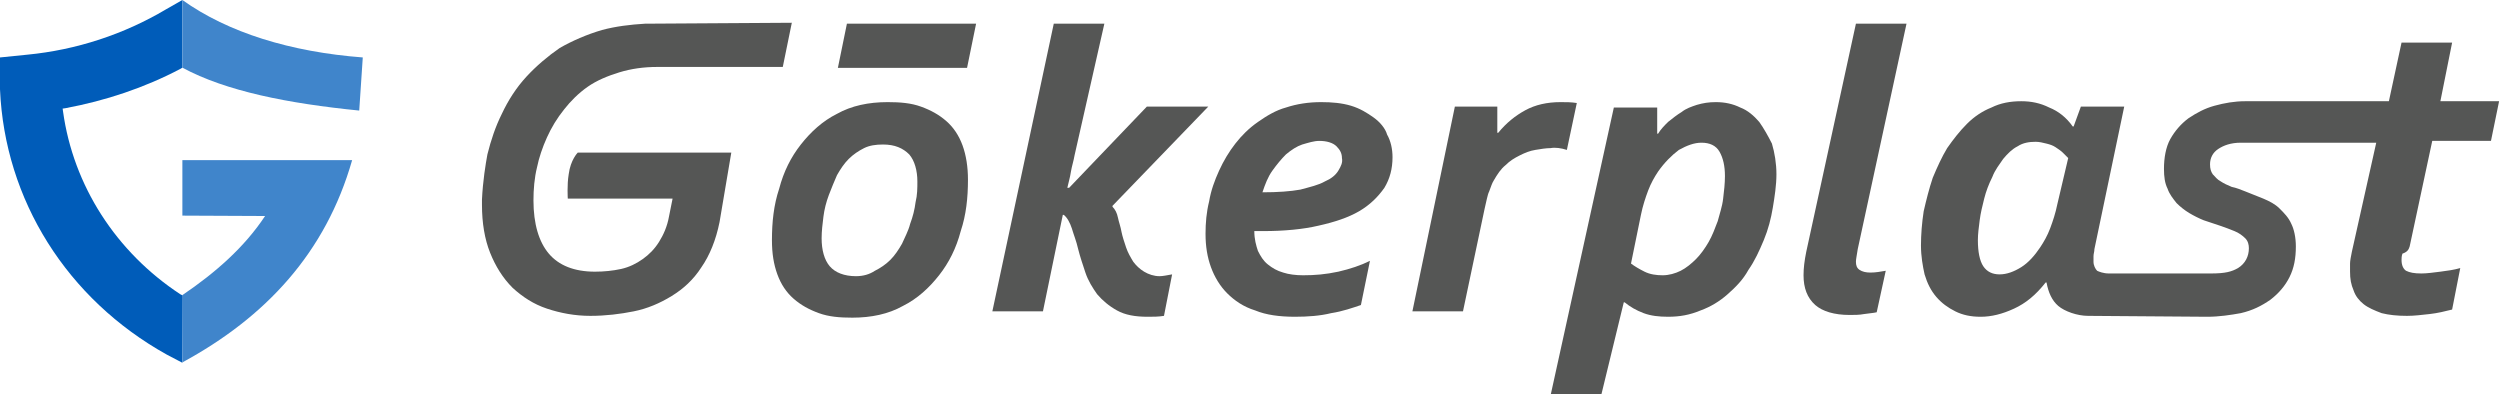
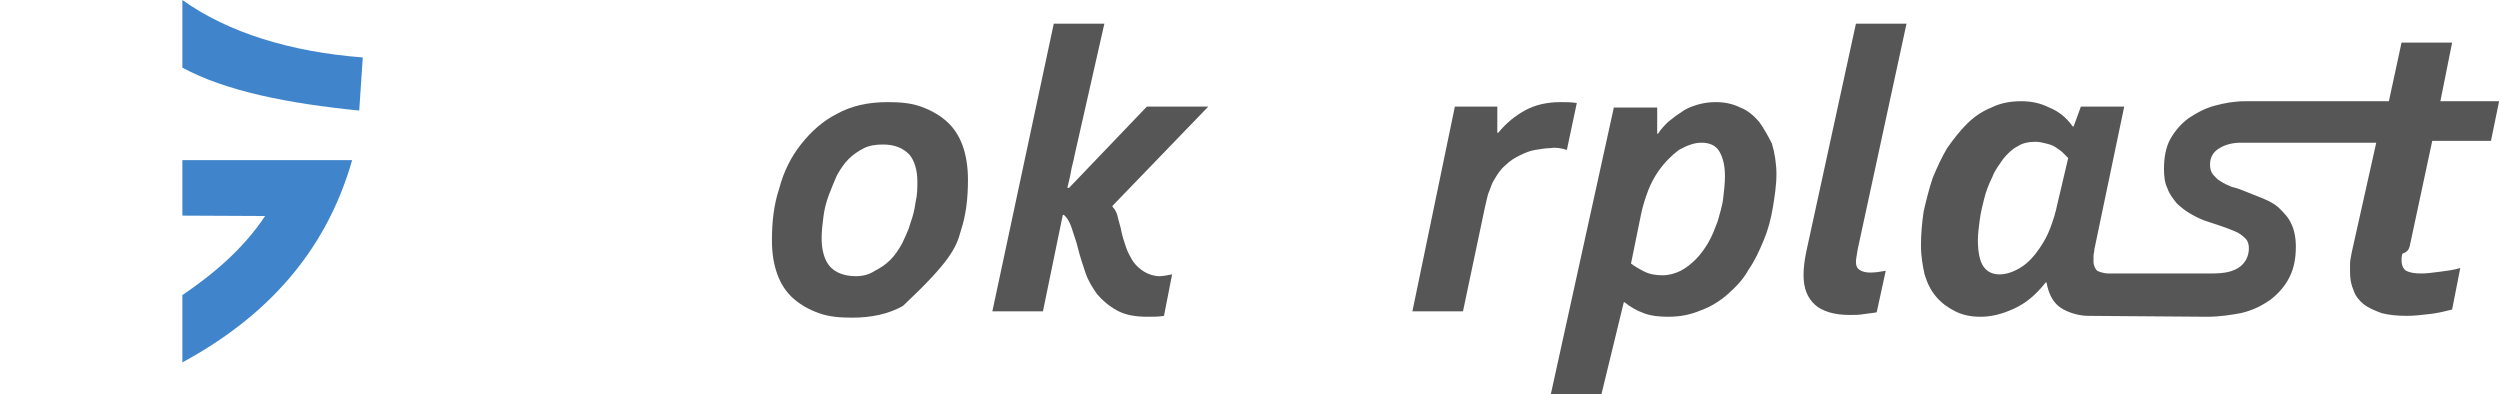
<svg xmlns="http://www.w3.org/2000/svg" width="317" height="50" viewBox="0 0 317 50" fill="none">
-   <path d="M23.125 46L21.127 44.952C8.491 37.918 0.599 25.345 0 11.325V11.176V7.284L3.446 6.935C9.689 6.336 15.733 4.341 21.027 1.197L23.125 0V8.581L22.875 8.731C18.33 11.126 13.386 12.772 8.291 13.72L7.941 13.77L7.991 14.119C9.29 23.549 14.734 31.98 22.875 37.319L23.175 37.468" fill="#005CB9" />
  <path d="M23.125 0C28.919 4.141 36.86 6.586 46 7.284L45.55 14.02C36.56 13.121 28.669 11.575 23.125 8.581V0Z" fill="#4085CB" />
  <path d="M23.125 20.306H44.651C41.305 32.03 33.713 40.213 23.125 45.95V37.419C27.32 34.575 30.966 31.382 33.614 27.39L23.125 27.341V20.306Z" fill="#4085CB" />
-   <path d="M106.244 8.603H122.623L123.769 3H107.389L106.244 8.603Z" fill="#555655" />
-   <path d="M119.989 15.35C119.072 14.55 118.042 13.978 116.782 13.521C115.522 13.063 114.147 12.949 112.544 12.949C110.138 12.949 107.962 13.406 106.129 14.435C104.297 15.35 102.808 16.723 101.548 18.324C100.288 19.925 99.371 21.754 98.799 23.927C98.111 25.985 97.882 28.158 97.882 30.445C97.882 32.161 98.111 33.533 98.57 34.791C99.028 36.049 99.715 37.078 100.631 37.878C101.548 38.679 102.579 39.251 103.838 39.708C105.098 40.165 106.473 40.28 108.077 40.28C110.482 40.28 112.658 39.822 114.491 38.793C116.323 37.878 117.813 36.506 119.072 34.905C120.332 33.304 121.249 31.474 121.821 29.302C122.509 27.243 122.738 25.071 122.738 22.784C122.738 21.183 122.509 19.696 122.051 18.438C121.592 17.18 120.905 16.151 119.989 15.35ZM116.094 25.642C115.98 26.557 115.751 27.472 115.407 28.387C115.178 29.302 114.72 30.102 114.376 30.903C113.918 31.703 113.46 32.389 112.887 32.961C112.315 33.533 111.627 33.99 110.94 34.333C110.253 34.791 109.451 35.02 108.535 35.02C107.046 35.02 105.9 34.562 105.213 33.762C104.526 32.961 104.182 31.703 104.182 30.216C104.182 29.302 104.297 28.387 104.411 27.472C104.526 26.557 104.755 25.642 105.098 24.727C105.442 23.813 105.786 23.012 106.129 22.212C106.587 21.411 107.046 20.725 107.618 20.153C108.191 19.581 108.878 19.124 109.566 18.781C110.253 18.438 111.055 18.324 111.971 18.324C113.46 18.324 114.491 18.781 115.293 19.581C115.98 20.382 116.323 21.64 116.323 23.012C116.323 23.813 116.323 24.727 116.094 25.642Z" fill="#555655" />
+   <path d="M119.989 15.35C119.072 14.55 118.042 13.978 116.782 13.521C115.522 13.063 114.147 12.949 112.544 12.949C110.138 12.949 107.962 13.406 106.129 14.435C104.297 15.35 102.808 16.723 101.548 18.324C100.288 19.925 99.371 21.754 98.799 23.927C98.111 25.985 97.882 28.158 97.882 30.445C97.882 32.161 98.111 33.533 98.57 34.791C99.028 36.049 99.715 37.078 100.631 37.878C101.548 38.679 102.579 39.251 103.838 39.708C105.098 40.165 106.473 40.28 108.077 40.28C110.482 40.28 112.658 39.822 114.491 38.793C120.332 33.304 121.249 31.474 121.821 29.302C122.509 27.243 122.738 25.071 122.738 22.784C122.738 21.183 122.509 19.696 122.051 18.438C121.592 17.18 120.905 16.151 119.989 15.35ZM116.094 25.642C115.98 26.557 115.751 27.472 115.407 28.387C115.178 29.302 114.72 30.102 114.376 30.903C113.918 31.703 113.46 32.389 112.887 32.961C112.315 33.533 111.627 33.99 110.94 34.333C110.253 34.791 109.451 35.02 108.535 35.02C107.046 35.02 105.9 34.562 105.213 33.762C104.526 32.961 104.182 31.703 104.182 30.216C104.182 29.302 104.297 28.387 104.411 27.472C104.526 26.557 104.755 25.642 105.098 24.727C105.442 23.813 105.786 23.012 106.129 22.212C106.587 21.411 107.046 20.725 107.618 20.153C108.191 19.581 108.878 19.124 109.566 18.781C110.253 18.438 111.055 18.324 111.971 18.324C113.46 18.324 114.491 18.781 115.293 19.581C115.98 20.382 116.323 21.64 116.323 23.012C116.323 23.813 116.323 24.727 116.094 25.642Z" fill="#555655" />
  <path d="M145.073 34.448C144.501 34.105 144.043 33.647 143.699 33.19C143.355 32.618 143.012 32.046 142.783 31.36C142.553 30.674 142.324 29.988 142.21 29.416C142.095 28.73 141.866 28.158 141.752 27.586C141.637 27.015 141.408 26.557 141.064 26.214V26.1L153.206 13.521H145.417L135.566 23.813H135.337C135.452 23.241 135.681 22.555 135.796 21.754C135.91 21.068 136.139 20.382 136.254 19.696L140.034 3H133.619L125.83 39.479H132.245L134.765 27.243H134.879C135.337 27.586 135.681 28.273 135.91 28.959C136.139 29.759 136.483 30.56 136.712 31.589C136.941 32.504 137.285 33.533 137.628 34.562C137.972 35.591 138.545 36.506 139.117 37.307C139.804 38.107 140.606 38.793 141.637 39.365C142.668 39.937 143.928 40.166 145.532 40.166C146.219 40.166 146.906 40.166 147.593 40.051L148.624 34.791C147.937 34.905 147.479 35.02 147.021 35.02C146.333 35.02 145.646 34.791 145.073 34.448Z" fill="#555655" />
-   <path d="M174.167 14.893C173.365 14.321 172.449 13.749 171.303 13.406C170.158 13.063 168.898 12.949 167.523 12.949C165.92 12.949 164.431 13.178 163.056 13.635C161.796 13.978 160.651 14.664 159.506 15.465C158.36 16.265 157.444 17.18 156.642 18.209C155.84 19.238 155.153 20.382 154.58 21.64C154.008 22.898 153.549 24.156 153.32 25.528C152.977 26.9 152.862 28.273 152.862 29.645C152.862 31.246 153.091 32.618 153.549 33.876C154.008 35.134 154.695 36.277 155.611 37.192C156.528 38.107 157.673 38.907 159.162 39.365C160.536 39.937 162.255 40.165 164.202 40.165C165.805 40.165 167.409 40.051 168.783 39.708C170.272 39.479 171.532 39.022 172.563 38.679L173.709 33.075C172.563 33.647 171.189 34.105 169.7 34.448C168.096 34.791 166.722 34.905 165.233 34.905C164.316 34.905 163.4 34.791 162.713 34.562C161.911 34.333 161.338 33.99 160.766 33.533C160.193 33.075 159.849 32.504 159.506 31.817C159.277 31.131 159.047 30.331 159.047 29.302C159.506 29.302 159.849 29.302 160.193 29.302C162.827 29.302 165.233 29.073 167.18 28.616C169.242 28.158 170.96 27.586 172.334 26.786C173.709 25.985 174.74 24.956 175.541 23.813C176.229 22.669 176.572 21.411 176.572 19.925C176.572 18.895 176.343 17.866 175.885 17.066C175.656 16.265 174.969 15.465 174.167 14.893ZM169.7 21.64C169.356 22.212 168.783 22.669 167.982 23.012C167.18 23.47 166.149 23.698 164.889 24.041C163.629 24.27 162.025 24.384 160.078 24.384C160.422 23.355 160.766 22.44 161.338 21.64C161.911 20.839 162.484 20.153 163.056 19.581C163.744 19.01 164.431 18.552 165.118 18.324C165.92 18.095 166.607 17.866 167.294 17.866C168.211 17.866 169.013 18.095 169.471 18.552C169.929 19.01 170.158 19.467 170.158 20.039C170.272 20.611 170.043 21.068 169.7 21.64Z" fill="#555655" />
  <path d="M198.679 19.01L199.939 13.063C199.251 12.949 198.564 12.949 197.877 12.949C196.159 12.949 194.67 13.292 193.41 13.978C192.15 14.664 191.004 15.579 189.974 16.837H189.859V13.521H184.476L179.092 39.479H185.506L188.255 26.443C188.485 25.528 188.599 24.727 188.828 24.27C189.057 23.698 189.172 23.241 189.401 22.898C189.859 22.097 190.317 21.411 190.89 20.954C191.463 20.382 192.035 20.039 192.723 19.696C193.41 19.353 193.983 19.124 194.67 19.01C195.357 18.895 196.044 18.781 196.617 18.781C197.19 18.667 197.991 18.781 198.679 19.01Z" fill="#555655" />
  <path d="M223.076 15.465C222.389 14.664 221.587 13.978 220.671 13.635C219.754 13.178 218.723 12.949 217.578 12.949C216.662 12.949 215.974 13.063 215.173 13.292C214.485 13.521 213.798 13.749 213.225 14.207C212.653 14.55 212.08 15.007 211.507 15.465C211.049 15.922 210.591 16.38 210.247 16.951H210.133V13.635H204.635L196.617 50.114H203.031L205.895 38.336H206.009C206.697 38.907 207.498 39.365 208.415 39.708C209.331 40.051 210.362 40.165 211.507 40.165C212.996 40.165 214.256 39.937 215.631 39.365C216.891 38.907 218.036 38.221 219.067 37.307C220.098 36.392 221.014 35.477 221.702 34.219C222.503 33.075 223.076 31.817 223.649 30.445C224.221 29.073 224.565 27.701 224.794 26.328C225.023 24.956 225.252 23.47 225.252 22.097C225.252 20.725 225.023 19.353 224.68 18.209C224.221 17.294 223.649 16.265 223.076 15.465ZM218.494 25.185C218.38 26.214 218.036 27.129 217.807 28.044C217.463 28.959 217.12 29.873 216.662 30.674C216.204 31.474 215.631 32.275 215.058 32.847C214.485 33.419 213.798 33.99 213.111 34.333C212.424 34.676 211.622 34.905 210.82 34.905C210.018 34.905 209.216 34.791 208.529 34.448C207.842 34.105 207.269 33.762 206.811 33.419L208.071 27.243C208.3 26.1 208.644 25.071 208.987 24.156C209.331 23.241 209.789 22.44 210.247 21.754C211.049 20.611 211.965 19.696 212.882 19.01C213.913 18.438 214.829 18.095 215.745 18.095C216.776 18.095 217.578 18.438 218.036 19.238C218.494 20.039 218.723 21.068 218.723 22.326C218.723 23.241 218.609 24.27 218.494 25.185Z" fill="#555655" />
  <path d="M241.746 3H235.332L229.032 31.932C228.803 33.075 228.689 33.99 228.689 34.905C228.689 36.506 229.147 37.764 230.178 38.679C231.094 39.479 232.583 39.937 234.53 39.937C235.103 39.937 235.79 39.937 236.363 39.822C237.05 39.708 237.508 39.708 237.966 39.594L239.112 34.333C238.425 34.448 237.852 34.562 237.165 34.562C236.592 34.562 236.134 34.448 235.79 34.219C235.447 33.99 235.332 33.647 235.332 33.19C235.332 32.847 235.447 32.389 235.561 31.589L241.746 3Z" fill="#555655" />
  <path d="M305.546 31.246L308.409 17.866H315.855L316.885 12.835H309.44L310.929 5.401H304.515L302.911 12.835H286.647C286.647 12.835 285.501 12.835 284.699 12.835C283.325 12.835 282.065 13.063 280.805 13.406C279.545 13.749 278.514 14.321 277.483 15.007C276.567 15.693 275.765 16.608 275.192 17.637C274.62 18.667 274.391 20.039 274.391 21.411C274.391 22.44 274.505 23.241 274.849 23.927C275.078 24.613 275.536 25.185 275.994 25.757C276.452 26.214 277.025 26.672 277.598 27.015C278.17 27.358 278.858 27.701 279.43 27.929C280.118 28.158 280.805 28.387 281.492 28.616C282.179 28.844 282.752 29.073 283.325 29.302C283.898 29.53 284.356 29.873 284.699 30.216C285.043 30.56 285.158 31.017 285.158 31.474C285.158 32.504 284.699 33.419 283.783 33.99C282.981 34.448 282.179 34.676 280.347 34.676H280.118C279.889 34.676 279.545 34.676 279.316 34.676C279.201 34.676 279.087 34.676 278.858 34.676H267.404C266.716 34.676 266.144 34.448 265.915 34.333C265.685 34.105 265.456 33.647 265.456 33.19C265.456 33.075 265.456 32.847 265.456 32.504C265.456 32.161 265.571 31.932 265.571 31.589L269.351 13.521H263.853L262.936 16.037H262.822C262.02 14.893 260.989 14.092 259.844 13.635C258.698 13.063 257.553 12.835 256.293 12.835C254.919 12.835 253.659 13.063 252.513 13.635C251.368 14.092 250.337 14.779 249.421 15.693C248.504 16.608 247.702 17.637 246.901 18.781C246.213 19.925 245.641 21.183 245.068 22.555C244.61 23.927 244.266 25.299 243.923 26.786C243.694 28.273 243.579 29.759 243.579 31.131C243.579 32.504 243.808 33.762 244.037 34.791C244.381 35.934 244.839 36.849 245.526 37.65C246.213 38.45 247.015 39.022 247.932 39.479C248.848 39.937 249.879 40.166 251.139 40.166C252.513 40.166 253.888 39.822 255.377 39.136C256.866 38.45 258.126 37.421 259.386 35.82H259.5C259.729 37.078 260.187 38.107 260.989 38.793C261.791 39.479 263.395 40.051 264.769 40.051L279.889 40.166C281.378 40.166 282.867 39.937 284.127 39.708C285.616 39.365 286.761 38.793 287.907 37.993C288.937 37.192 289.739 36.277 290.312 35.134C290.885 33.99 291.114 32.732 291.114 31.246C291.114 30.102 290.885 29.073 290.541 28.387C290.197 27.586 289.625 27.015 289.052 26.443C288.479 25.871 287.792 25.528 286.99 25.185C286.188 24.842 285.501 24.613 284.699 24.27C284.127 24.041 283.554 23.813 282.981 23.698C282.409 23.47 281.95 23.241 281.607 23.012C281.149 22.784 280.919 22.44 280.576 22.097C280.347 21.754 280.232 21.411 280.232 20.839C280.232 20.039 280.576 19.353 281.263 18.895C281.95 18.438 282.867 18.095 284.127 18.095C285.043 18.095 295.466 18.095 301.308 18.095L298.215 31.932C298.101 32.504 297.986 33.075 297.986 33.419C297.986 33.876 297.986 34.219 297.986 34.448C297.986 35.362 298.101 36.049 298.444 36.849C298.673 37.535 299.132 38.107 299.704 38.565C300.277 39.022 301.079 39.365 301.995 39.708C302.911 39.937 303.942 40.051 305.202 40.051C306.119 40.051 307.035 39.937 308.066 39.822C309.097 39.708 310.013 39.479 310.929 39.251L311.96 33.99C311.158 34.219 310.357 34.333 309.44 34.448C308.524 34.562 307.722 34.676 307.035 34.676C306.119 34.676 305.546 34.562 305.088 34.333C304.744 34.105 304.515 33.647 304.515 32.961C304.515 32.732 304.515 32.504 304.63 32.161C305.317 31.932 305.431 31.589 305.546 31.246ZM260.875 25.871C260.646 27.015 260.302 28.044 259.958 28.959C259.615 29.873 259.157 30.674 258.698 31.36C258.011 32.389 257.209 33.304 256.293 33.876C255.377 34.448 254.46 34.791 253.544 34.791C252.628 34.791 251.941 34.448 251.482 33.762C251.024 33.075 250.795 31.932 250.795 30.445C250.795 29.645 250.91 28.844 251.024 27.929C251.139 27.015 251.368 26.1 251.597 25.185C251.826 24.27 252.17 23.355 252.628 22.44C252.971 21.526 253.544 20.839 254.002 20.153C254.575 19.467 255.148 18.895 255.835 18.552C256.522 18.095 257.324 17.98 258.126 17.98C258.584 17.98 259.042 18.095 259.5 18.209C259.958 18.324 260.302 18.438 260.646 18.667C260.989 18.895 261.333 19.124 261.562 19.353C261.791 19.581 262.02 19.81 262.249 20.039L260.875 25.871Z" fill="#555655" />
-   <path d="M69.362 17.409C69.934 16.151 70.621 15.007 71.538 13.864C72.34 12.835 73.37 11.805 74.516 11.005C75.661 10.204 77.036 9.633 78.525 9.175C80.014 8.718 81.617 8.489 83.335 8.489C84.252 8.489 87.917 8.489 89.864 8.489C90.323 8.489 96.966 8.489 99.257 8.489L100.402 2.886L82.534 3H81.847C79.899 3.114 78.067 3.343 76.349 3.8C74.401 4.372 72.569 5.173 70.965 6.088C69.476 7.117 67.987 8.375 66.727 9.747C65.467 11.119 64.436 12.72 63.634 14.435C62.833 16.037 62.26 17.752 61.802 19.581C61.573 20.839 61.229 22.898 61.114 25.299C61.114 25.528 61.114 25.757 61.114 25.985C61.114 28.273 61.458 30.331 62.145 32.046C62.833 33.762 63.749 35.248 65.009 36.506C66.269 37.65 67.643 38.565 69.362 39.136C71.08 39.708 72.912 40.051 74.859 40.051C76.807 40.051 78.639 39.822 80.358 39.479C82.076 39.136 83.679 38.45 85.168 37.535C86.657 36.62 87.917 35.477 88.948 33.876C89.979 32.389 90.781 30.445 91.239 28.158L92.728 19.353H73.256C73.256 19.353 72.34 20.268 72.111 22.097C71.881 23.47 71.996 25.185 71.996 25.185H85.283L84.825 27.472C84.596 28.73 84.137 29.759 83.565 30.674C82.992 31.589 82.305 32.275 81.503 32.847C80.701 33.419 79.785 33.876 78.754 34.105C77.723 34.333 76.578 34.448 75.432 34.448C72.798 34.448 70.85 33.647 69.591 32.161C68.331 30.674 67.643 28.387 67.643 25.414C67.643 24.041 67.758 22.555 68.102 21.183C68.331 20.039 68.789 18.667 69.362 17.409Z" fill="#555655" />
</svg>